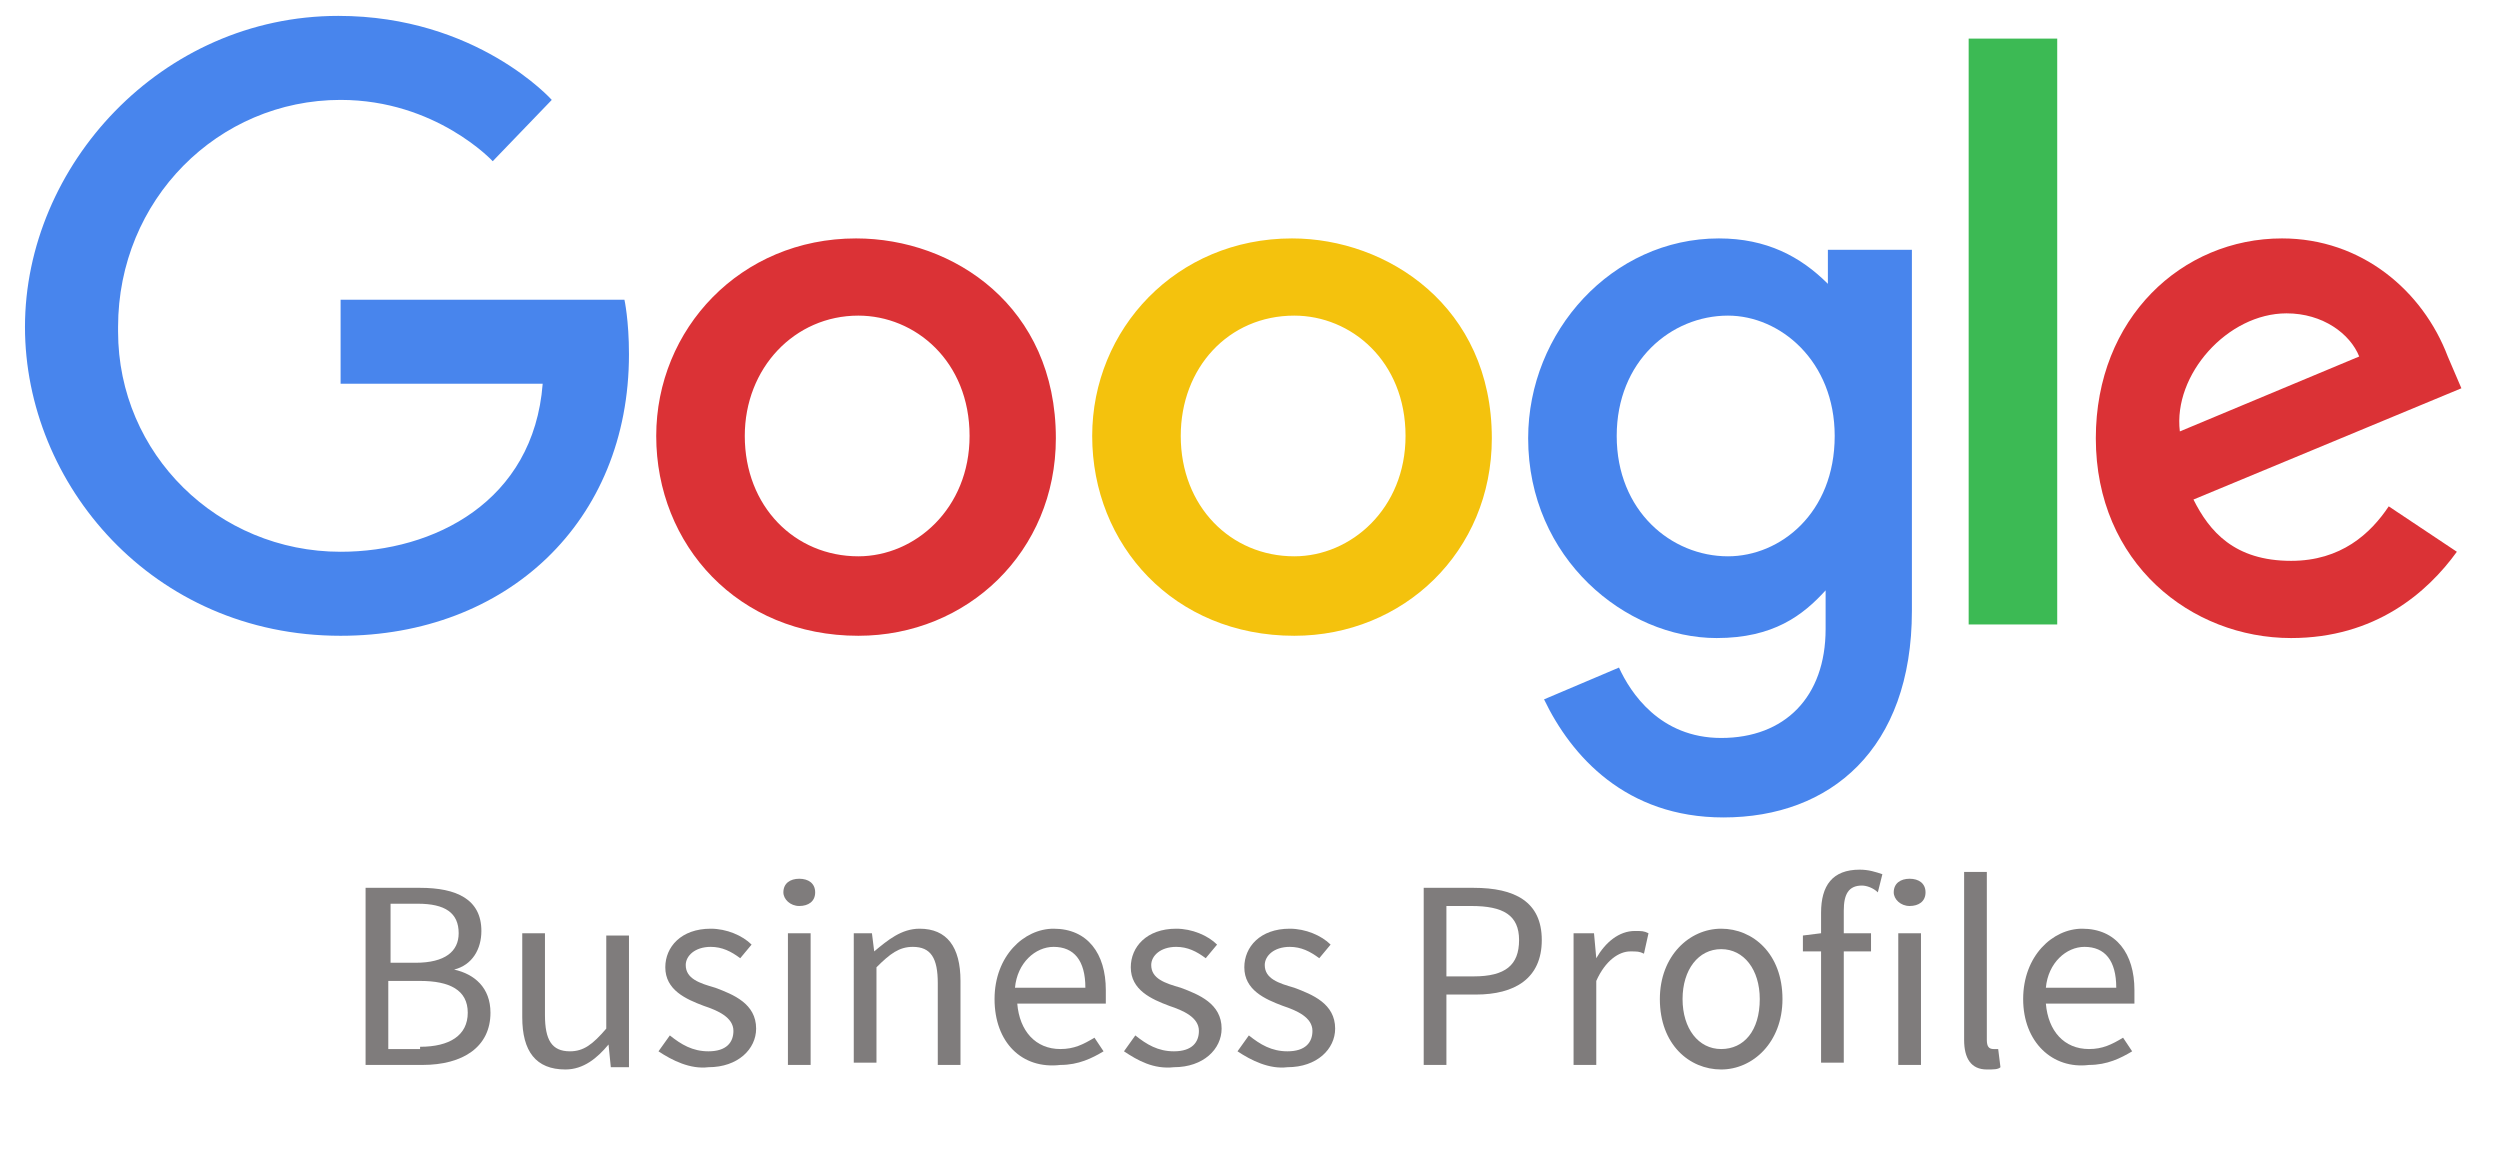
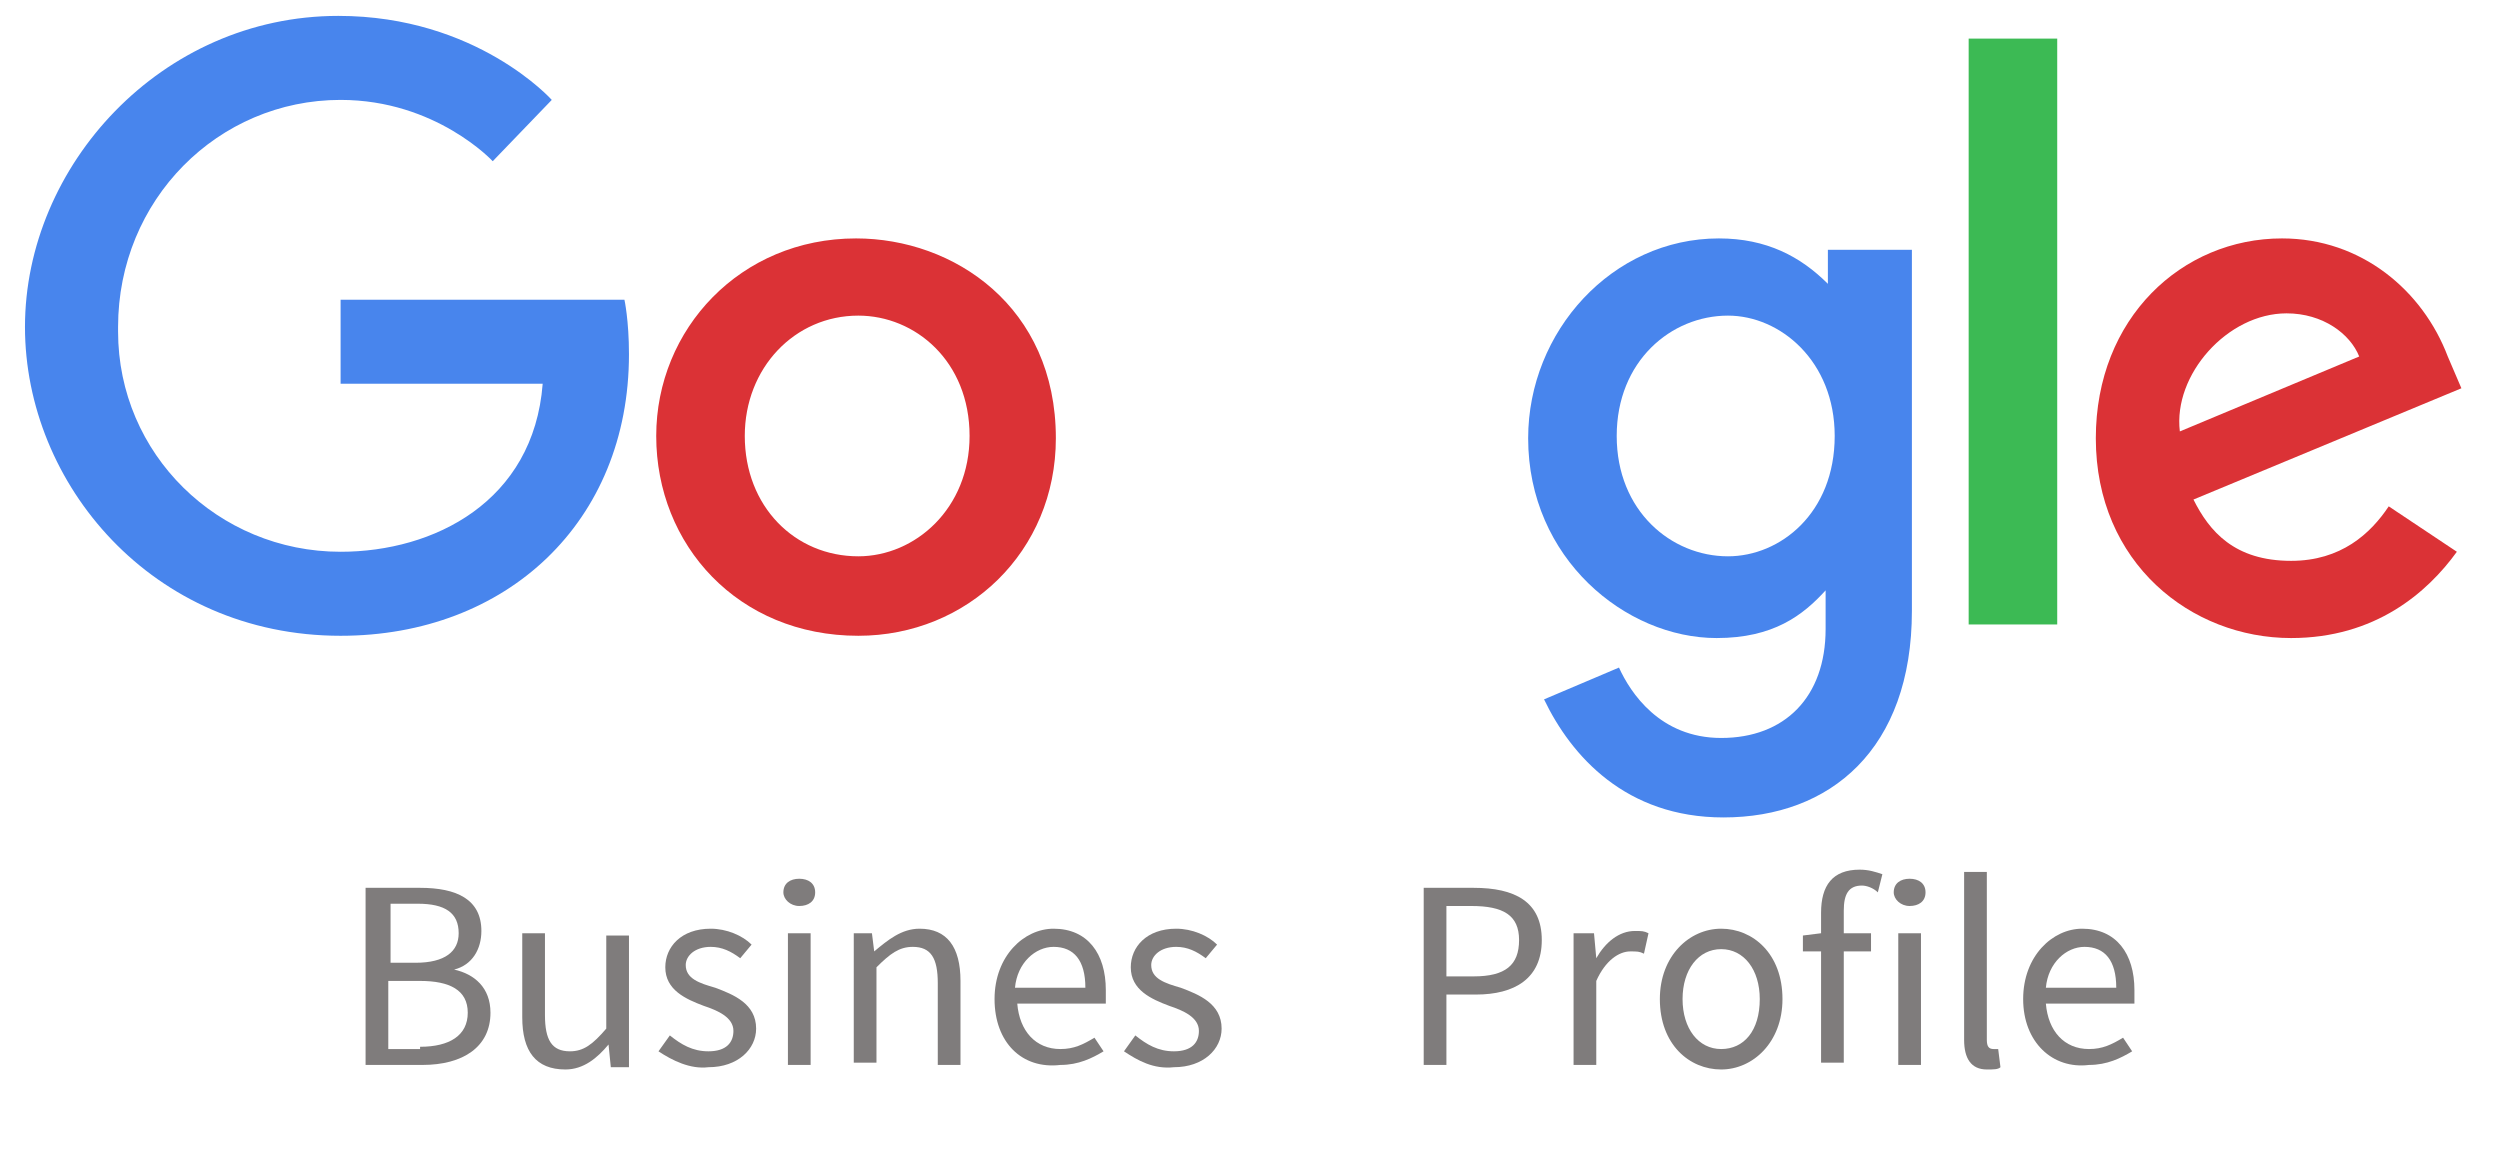
<svg xmlns="http://www.w3.org/2000/svg" version="1.1" id="Layer_1" x="0px" y="0px" viewBox="0 0 110.1 50.9" style="enable-background:new 0 0 110.1 50.9;" xml:space="preserve">
  <style type="text/css">
	.st0{fill:#4885ED;}
	.st1{fill:#DB3236;}
	.st2{fill:#F4C20D;}
	.st3{fill:#3CBA54;}
	.st4{fill:#7F7C7C;}
</style>
  <g>
    <path class="st0" d="M27.5,13.2H15v3.7h8.9c-0.4,5.2-4.8,7.4-8.9,7.4c-5.4,0-9.8-4.3-9.8-9.7c0-0.1,0-0.1,0-0.2   c0-5.6,4.4-10,9.8-10c4.2,0,6.7,2.7,6.7,2.7l2.6-2.7c0,0-3.3-3.7-9.4-3.7C7.1,0.7,1.1,7.3,1.1,14.4C1.1,21.3,6.7,28,15,28   c7.3,0,12.7-5,12.7-12.4C27.7,14.1,27.5,13.2,27.5,13.2L27.5,13.2z" />
    <g>
      <path id="A" class="st1" d="M37.7,10.5c-5.1,0-8.8,4-8.8,8.7c0,4.8,3.6,8.8,8.9,8.8c4.8,0,8.7-3.7,8.7-8.7    C46.5,13.5,42,10.5,37.7,10.5L37.7,10.5z M37.8,13.9c2.5,0,4.9,2,4.9,5.3c0,3.2-2.4,5.3-4.9,5.3c-2.8,0-5-2.2-5-5.3    C32.8,16.2,35,13.9,37.8,13.9L37.8,13.9z" />
    </g>
    <g>
-       <path id="A_00000158007834868624359570000015868711925639510446_" class="st2" d="M56.9,10.5c-5.1,0-8.8,4-8.8,8.7    c0,4.8,3.6,8.8,8.9,8.8c4.8,0,8.7-3.7,8.7-8.7C65.7,13.5,61.1,10.5,56.9,10.5L56.9,10.5z M57,13.9c2.5,0,4.9,2,4.9,5.3    c0,3.2-2.4,5.3-4.9,5.3c-2.8,0-5-2.2-5-5.3C52,16.2,54.1,13.9,57,13.9L57,13.9z" />
-     </g>
+       </g>
    <path class="st0" d="M75.7,10.5c-4.7,0-8.4,4.1-8.4,8.8c0,5.3,4.3,8.8,8.3,8.8c2.5,0,3.8-1,4.8-2.1v1.7c0,3-1.8,4.8-4.6,4.8   c-2.7,0-4-2-4.5-3.1L68,30.8c1.2,2.5,3.6,5.2,7.9,5.2c4.7,0,8.3-3,8.3-9.1V11h-3.7v1.5C79.3,11.3,77.8,10.5,75.7,10.5L75.7,10.5z    M76.1,13.9c2.3,0,4.7,2,4.7,5.3c0,3.4-2.4,5.3-4.7,5.3c-2.5,0-4.9-2-4.9-5.3C71.2,15.9,73.6,13.9,76.1,13.9L76.1,13.9z" />
    <path class="st1" d="M100.5,10.5c-4.4,0-8.2,3.5-8.2,8.8c0,5.5,4.2,8.8,8.6,8.8c3.7,0,6-2,7.3-3.8l-3-2c-0.8,1.2-2.1,2.4-4.3,2.4   c-2.5,0-3.6-1.3-4.3-2.7l11.8-4.9l-0.6-1.4C106.7,12.8,104,10.5,100.5,10.5L100.5,10.5z M100.7,13.8c1.6,0,2.8,0.9,3.2,1.9L96,19   C95.7,16.5,98.1,13.8,100.7,13.8L100.7,13.8z" />
    <path class="st3" d="M86.7,27.5h3.9V1.7h-3.9V27.5z" />
  </g>
  <g>
    <g>
      <path class="st4" d="M16.2,39.1h2.3c1.6,0,2.7,0.5,2.7,1.9c0,0.8-0.4,1.5-1.2,1.7v0c0.9,0.2,1.6,0.8,1.6,1.9c0,1.5-1.2,2.3-3,2.3    h-2.5V39.1z M18.3,42.4c1.3,0,1.9-0.5,1.9-1.3c0-0.9-0.6-1.3-1.8-1.3h-1.2v2.6H18.3z M18.5,46.1c1.3,0,2.1-0.5,2.1-1.5    c0-1-0.8-1.4-2.1-1.4h-1.4v3H18.5z" />
      <path class="st4" d="M23,44.8v-3.7h1v3.6c0,1.1,0.3,1.6,1.1,1.6c0.6,0,1-0.3,1.6-1v-4.1h1v5.8h-0.8L26.8,46h0    c-0.5,0.6-1.1,1.1-1.9,1.1C23.6,47.1,23,46.3,23,44.8z" />
      <path class="st4" d="M29,46.3l0.5-0.7c0.5,0.4,1,0.7,1.7,0.7c0.8,0,1.1-0.4,1.1-0.9c0-0.6-0.7-0.9-1.3-1.1    c-0.8-0.3-1.7-0.7-1.7-1.7c0-0.9,0.7-1.7,2-1.7c0.7,0,1.4,0.3,1.8,0.7l-0.5,0.6c-0.4-0.3-0.8-0.5-1.3-0.5c-0.7,0-1.1,0.4-1.1,0.8    c0,0.6,0.6,0.8,1.3,1c0.8,0.3,1.8,0.7,1.8,1.8c0,0.9-0.8,1.7-2.1,1.7C30.4,47.1,29.6,46.7,29,46.3z" />
      <path class="st4" d="M34.5,39.3c0-0.4,0.3-0.6,0.7-0.6c0.4,0,0.7,0.2,0.7,0.6c0,0.4-0.3,0.6-0.7,0.6    C34.8,39.9,34.5,39.6,34.5,39.3z M34.7,41.1h1v5.8h-1V41.1z" />
      <path class="st4" d="M37.6,41.1h0.8l0.1,0.8h0c0.6-0.5,1.2-1,2-1c1.2,0,1.8,0.8,1.8,2.3v3.7h-1v-3.6c0-1.1-0.3-1.6-1.1-1.6    c-0.6,0-1,0.3-1.6,0.9v4.2h-1V41.1z" />
      <path class="st4" d="M43.8,44c0-1.9,1.3-3.1,2.6-3.1c1.5,0,2.3,1.1,2.3,2.7c0,0.2,0,0.4,0,0.6h-3.9c0.1,1.2,0.8,2,1.9,2    c0.6,0,1-0.2,1.5-0.5l0.4,0.6c-0.5,0.3-1.1,0.6-1.9,0.6C45,47.1,43.8,45.9,43.8,44z M47.8,43.5c0-1.2-0.5-1.8-1.4-1.8    c-0.8,0-1.6,0.7-1.7,1.8H47.8z" />
      <path class="st4" d="M49.5,46.3l0.5-0.7c0.5,0.4,1,0.7,1.7,0.7c0.8,0,1.1-0.4,1.1-0.9c0-0.6-0.7-0.9-1.3-1.1    c-0.8-0.3-1.7-0.7-1.7-1.7c0-0.9,0.7-1.7,2-1.7c0.7,0,1.4,0.3,1.8,0.7l-0.5,0.6c-0.4-0.3-0.8-0.5-1.3-0.5c-0.7,0-1.1,0.4-1.1,0.8    c0,0.6,0.6,0.8,1.3,1c0.8,0.3,1.8,0.7,1.8,1.8c0,0.9-0.8,1.7-2.1,1.7C50.8,47.1,50.1,46.7,49.5,46.3z" />
-       <path class="st4" d="M54.5,46.3l0.5-0.7c0.5,0.4,1,0.7,1.7,0.7c0.8,0,1.1-0.4,1.1-0.9c0-0.6-0.7-0.9-1.3-1.1    c-0.8-0.3-1.7-0.7-1.7-1.7c0-0.9,0.7-1.7,2-1.7c0.7,0,1.4,0.3,1.8,0.7l-0.5,0.6c-0.4-0.3-0.8-0.5-1.3-0.5c-0.7,0-1.1,0.4-1.1,0.8    c0,0.6,0.6,0.8,1.3,1c0.8,0.3,1.8,0.7,1.8,1.8c0,0.9-0.8,1.7-2.1,1.7C55.9,47.1,55.1,46.7,54.5,46.3z" />
      <path class="st4" d="M62.7,39.1h2.2c1.8,0,3,0.6,3,2.3c0,1.7-1.2,2.4-2.9,2.4h-1.3v3.1h-1V39.1z M64.9,43c1.4,0,2-0.5,2-1.6    c0-1.1-0.7-1.5-2.1-1.5h-1.1V43H64.9z" />
      <path class="st4" d="M69.4,41.1h0.8l0.1,1.1h0c0.4-0.7,1-1.2,1.7-1.2c0.3,0,0.4,0,0.6,0.1l-0.2,0.9c-0.2-0.1-0.3-0.1-0.6-0.1    c-0.5,0-1.1,0.4-1.5,1.3v3.7h-1V41.1z" />
      <path class="st4" d="M73.1,44c0-1.9,1.3-3.1,2.7-3.1s2.7,1.1,2.7,3.1c0,1.9-1.3,3.1-2.7,3.1S73.1,46,73.1,44z M77.5,44    c0-1.3-0.7-2.2-1.7-2.2s-1.7,0.9-1.7,2.2s0.7,2.2,1.7,2.2S77.5,45.4,77.5,44z" />
      <path class="st4" d="M79.4,41.2l0.8-0.1h2.2v0.8h-3V41.2z M80.2,40.2c0-1.2,0.5-1.9,1.7-1.9c0.4,0,0.7,0.1,1,0.2l-0.2,0.8    C82.5,39.1,82.2,39,82,39c-0.6,0-0.8,0.4-0.8,1.1v6.7h-1V40.2z" />
      <path class="st4" d="M83.4,39.3c0-0.4,0.3-0.6,0.7-0.6s0.7,0.2,0.7,0.6c0,0.4-0.3,0.6-0.7,0.6S83.4,39.6,83.4,39.3z M83.6,41.1h1    v5.8h-1V41.1z" />
      <path class="st4" d="M86.5,45.8v-7.4h1v7.4c0,0.3,0.1,0.4,0.3,0.4c0.1,0,0.1,0,0.2,0l0.1,0.8c-0.1,0.1-0.3,0.1-0.6,0.1    C86.8,47.1,86.5,46.6,86.5,45.8z" />
      <path class="st4" d="M89.1,44c0-1.9,1.3-3.1,2.6-3.1c1.5,0,2.3,1.1,2.3,2.7c0,0.2,0,0.4,0,0.6h-3.9c0.1,1.2,0.8,2,1.9,2    c0.6,0,1-0.2,1.5-0.5l0.4,0.6c-0.5,0.3-1.1,0.6-1.9,0.6C90.4,47.1,89.1,45.9,89.1,44z M93.2,43.5c0-1.2-0.5-1.8-1.4-1.8    c-0.8,0-1.6,0.7-1.7,1.8H93.2z" />
    </g>
  </g>
</svg>